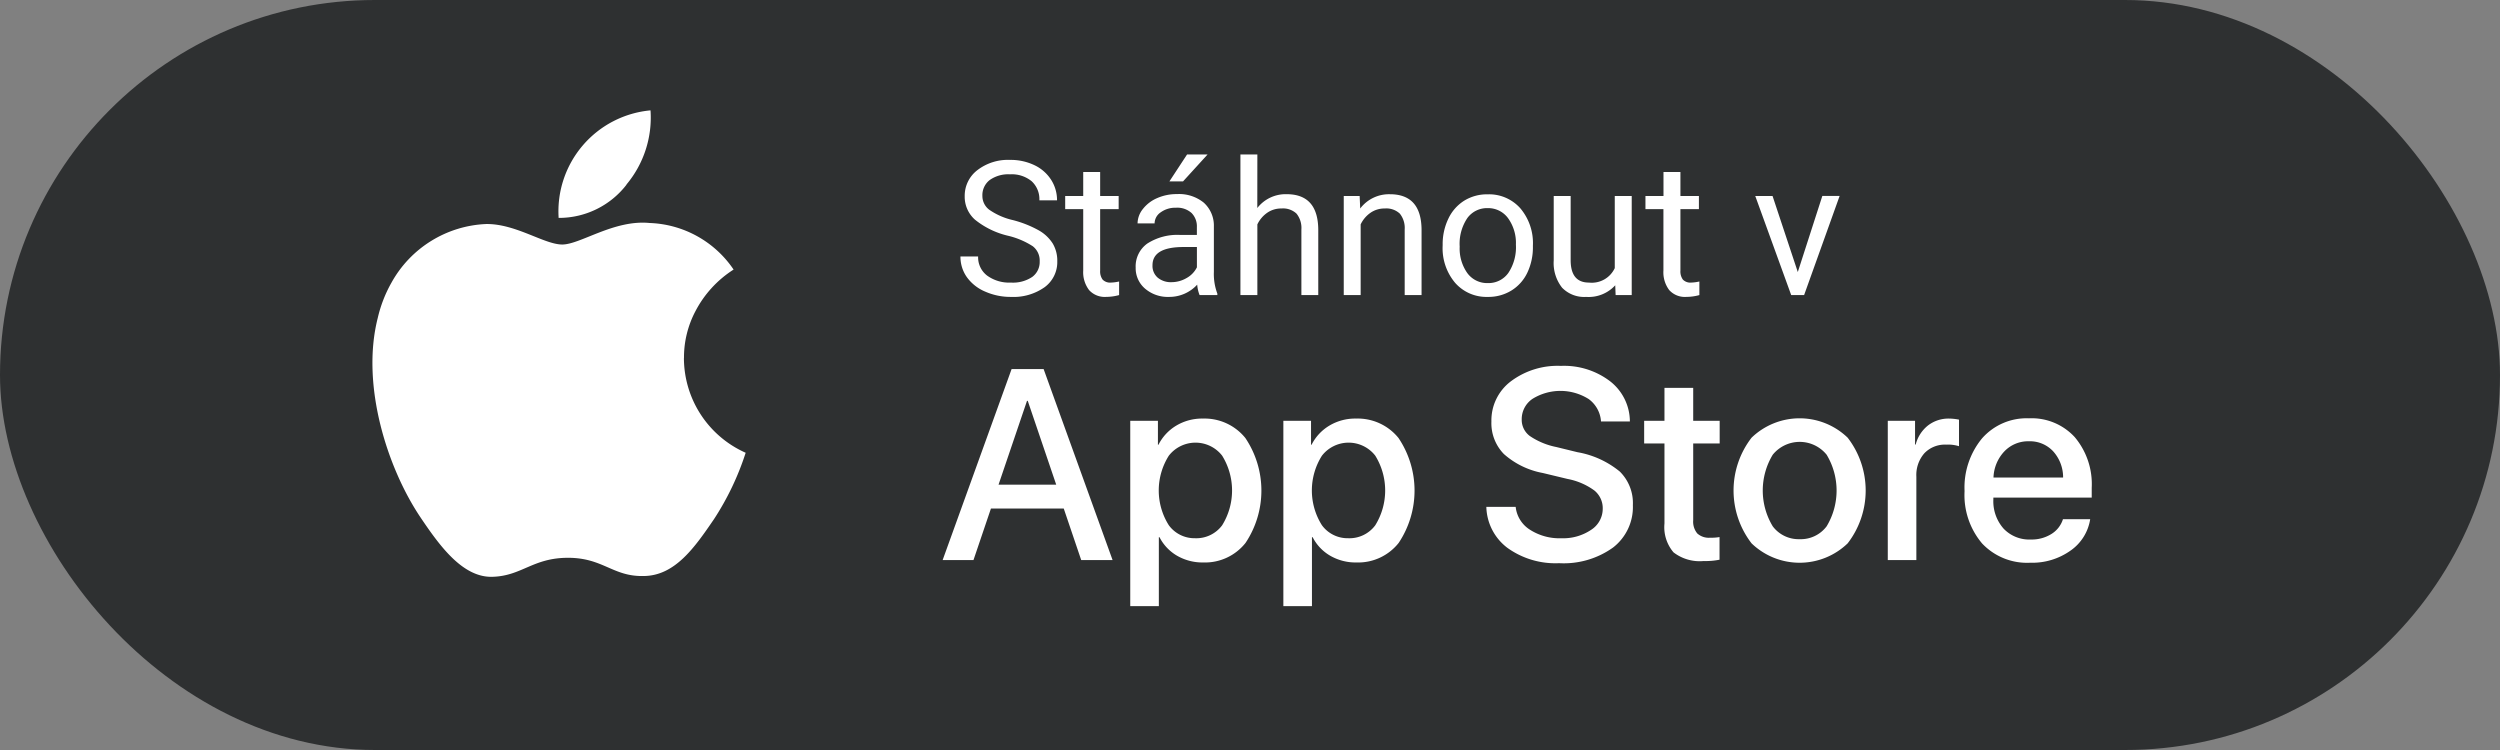
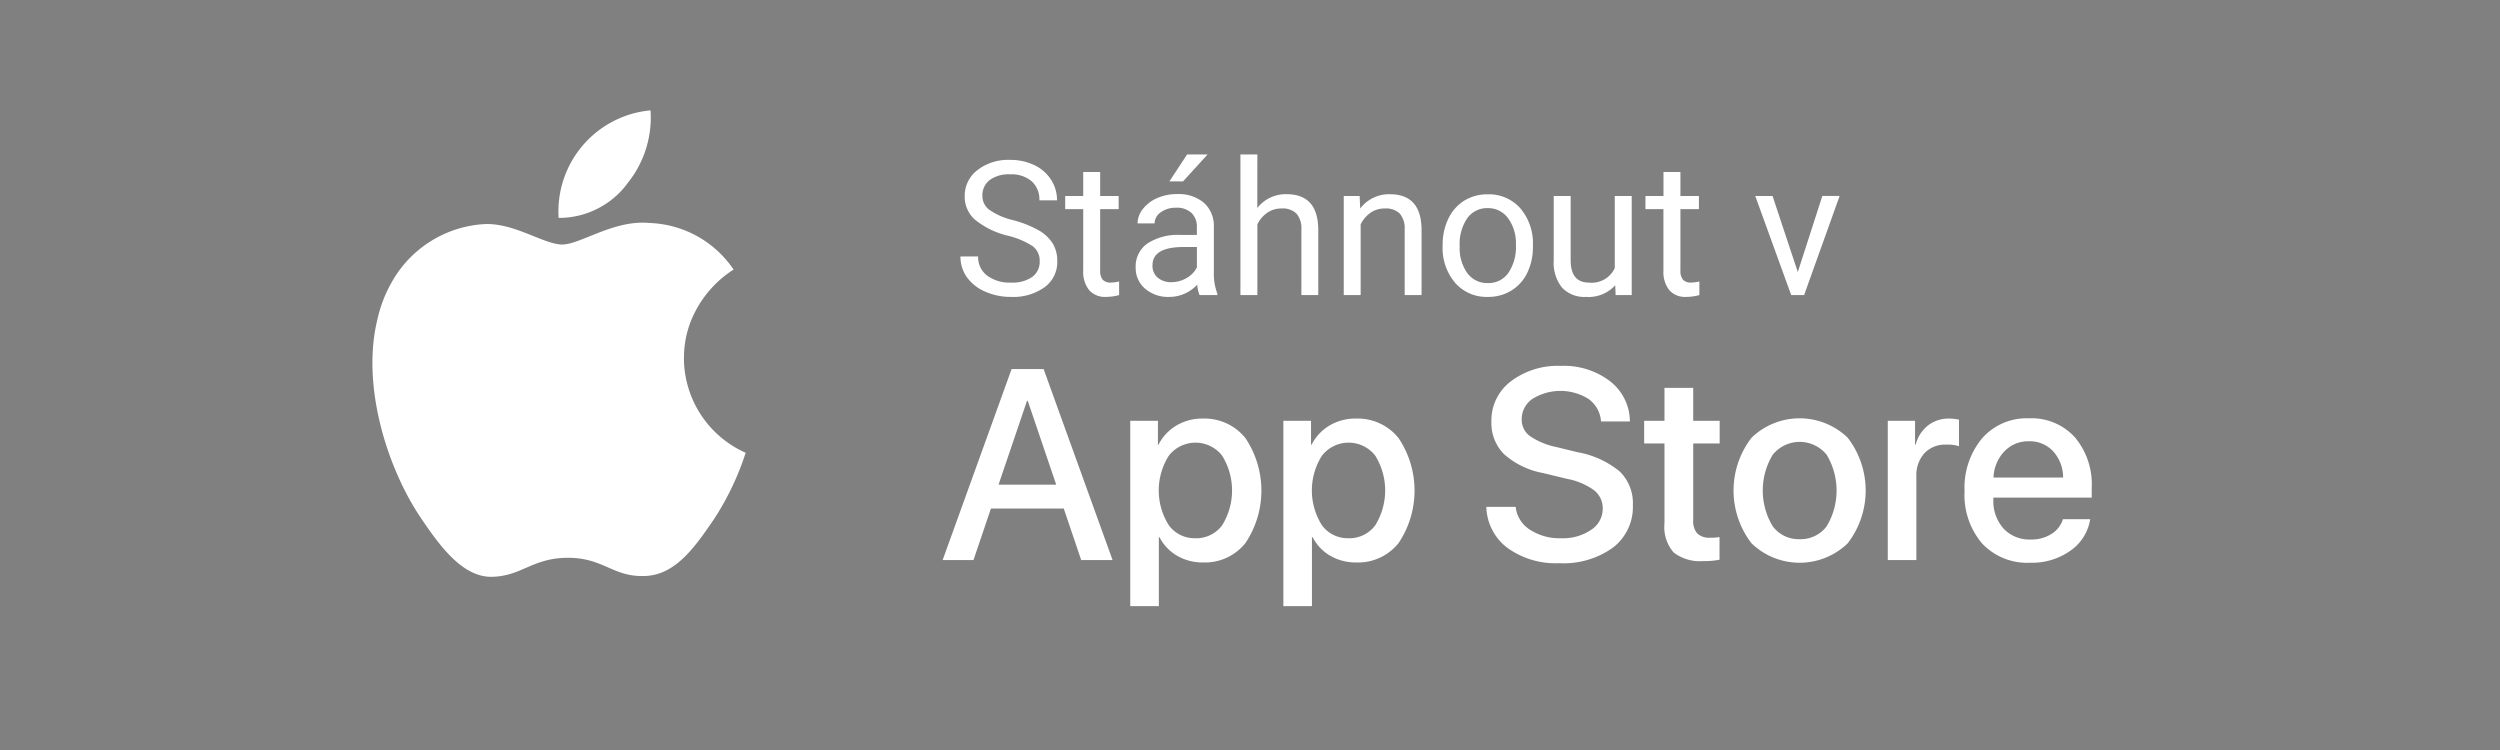
<svg xmlns="http://www.w3.org/2000/svg" viewBox="0 0 160 48">
  <rect x="0" y="0" width="160" height="48" fill="#808080" stroke="none" />
  <defs>
    <clipPath id="a">
      <path fill="#fff" d="M0-3.488h73.546V26.42H0z" />
    </clipPath>
  </defs>
-   <rect width="160" height="48" fill="#2e3031" rx="24" />
-   <path fill="#fff" fill-rule="evenodd" d="M43.775 22.924a6.343 6.343 0 0 1 .729-3 6.979 6.979 0 0 1 2.446-2.672 6.771 6.771 0 0 0-5.377-2.98c-2.267-.227-4.437 1.377-5.588 1.377s-2.964-1.328-4.859-1.312a7.281 7.281 0 0 0-6.074 3.757 8.442 8.442 0 0 0-.875 2.252c-1.1 4.324.631 9.653 2.753 12.794 1.215 1.8 2.7 3.856 4.616 3.774 1.863-.064 2.559-1.215 4.81-1.215s2.867 1.215 4.843 1.166c2.008-.016 3.272-1.847 4.5-3.644a17.675 17.675 0 0 0 2.024-4.244 6.644 6.644 0 0 1-3.952-6.058m-3.677-11.11a6.673 6.673 0 0 0 1.539-4.746 6.491 6.491 0 0 0-5.88 6.883 5.466 5.466 0 0 0 4.341-2.122Z" />
+   <path fill="#fff" fill-rule="evenodd" d="M43.775 22.924a6.343 6.343 0 0 1 .729-3 6.979 6.979 0 0 1 2.446-2.672 6.771 6.771 0 0 0-5.377-2.98c-2.267-.227-4.437 1.377-5.588 1.377s-2.964-1.328-4.859-1.312a7.281 7.281 0 0 0-6.074 3.757 8.442 8.442 0 0 0-.875 2.252c-1.1 4.324.631 9.653 2.753 12.794 1.215 1.8 2.7 3.856 4.616 3.774 1.863-.064 2.559-1.215 4.81-1.215s2.867 1.215 4.843 1.166c2.008-.016 3.272-1.847 4.5-3.644a17.675 17.675 0 0 0 2.024-4.244 6.644 6.644 0 0 1-3.952-6.058m-3.677-11.11a6.673 6.673 0 0 0 1.539-4.746 6.491 6.491 0 0 0-5.88 6.883 5.466 5.466 0 0 0 4.341-2.122" />
  <g fill="#fff" clip-path="url(#a)" transform="translate(60.328 12.373)">
    <path d="m8.87 23.473-1.118-3.3h-4.66l-1.118 3.3H0l4.414-12.225h2.05l4.414 12.225ZM5.4 13.281l-1.821 5.363h3.69l-1.821-5.363ZM16.648 14.416a3.355 3.355 0 0 1 2.728 1.245 6.03 6.03 0 0 1 .009 6.714 3.309 3.309 0 0 1-2.7 1.25 3.248 3.248 0 0 1-1.682-.432 2.891 2.891 0 0 1-1.123-1.186h-.042v4.414h-1.83V14.559h1.771v1.533h.034a3 3 0 0 1 1.144-1.228 3.22 3.22 0 0 1 1.694-.449m-.483 7.659a2.056 2.056 0 0 0 1.72-.826 4.232 4.232 0 0 0 0-4.461 2.163 2.163 0 0 0-3.414.008 4.166 4.166 0 0 0 0 4.444 2.034 2.034 0 0 0 1.7.834M26.45 14.416a3.355 3.355 0 0 1 2.728 1.245 6.03 6.03 0 0 1 .008 6.714 3.309 3.309 0 0 1-2.7 1.25 3.248 3.248 0 0 1-1.682-.432 2.891 2.891 0 0 1-1.123-1.186h-.044v4.414h-1.83V14.559h1.771v1.533h.034a3 3 0 0 1 1.144-1.228 3.22 3.22 0 0 1 1.694-.449m-.483 7.659a2.056 2.056 0 0 0 1.72-.826 4.232 4.232 0 0 0 0-4.461 2.163 2.163 0 0 0-3.414.008 4.167 4.167 0 0 0 0 4.444 2.034 2.034 0 0 0 1.7.834M34.803 20.067h1.872a1.973 1.973 0 0 0 .906 1.457 3.49 3.49 0 0 0 2.016.551 3.2 3.2 0 0 0 1.9-.534 1.606 1.606 0 0 0 .75-1.356 1.459 1.459 0 0 0-.534-1.165 4.249 4.249 0 0 0-1.72-.741l-1.584-.381a5.159 5.159 0 0 1-2.487-1.212 2.827 2.827 0 0 1-.8-2.084 3.135 3.135 0 0 1 1.241-2.567 4.981 4.981 0 0 1 3.207-.991 4.853 4.853 0 0 1 3.152.987 3.273 3.273 0 0 1 1.262 2.571h-1.847a1.935 1.935 0 0 0-.784-1.432 3.394 3.394 0 0 0-3.6-.017 1.569 1.569 0 0 0-.691 1.322 1.288 1.288 0 0 0 .517 1.055 4.622 4.622 0 0 0 1.7.707l1.347.33a5.84 5.84 0 0 1 2.715 1.241 2.838 2.838 0 0 1 .835 2.148 3.278 3.278 0 0 1-1.271 2.715 5.416 5.416 0 0 1-3.448 1 5.26 5.26 0 0 1-3.308-.979 3.387 3.387 0 0 1-1.351-2.63M46.198 12.451h1.839v2.109h1.694v1.449h-1.694v4.914a1.18 1.18 0 0 0 .263.847 1.1 1.1 0 0 0 .822.271 3.1 3.1 0 0 0 .6-.042v1.449a4.527 4.527 0 0 1-1.017.085 2.738 2.738 0 0 1-1.927-.555 2.48 2.48 0 0 1-.58-1.851V16.01h-1.3v-1.45h1.3ZM57.923 22.401a4.431 4.431 0 0 1-6.151 0 5.534 5.534 0 0 1 0-6.761 4.431 4.431 0 0 1 6.151 0 5.535 5.535 0 0 1 0 6.761m-3.075-.267a2.068 2.068 0 0 0 1.728-.822 4.438 4.438 0 0 0 0-4.583 2.22 2.22 0 0 0-3.448 0 4.426 4.426 0 0 0 0 4.583 2.071 2.071 0 0 0 1.724.822M60.49 23.473v-8.914h1.745v1.517h.042a2.274 2.274 0 0 1 .788-1.22 2.146 2.146 0 0 1 1.356-.44 3.5 3.5 0 0 1 .627.068v1.7a2.354 2.354 0 0 0-.822-.1 1.811 1.811 0 0 0-1.394.551 2.113 2.113 0 0 0-.513 1.5v5.337ZM71.707 20.855h1.737a3.007 3.007 0 0 1-1.254 2.008 4.238 4.238 0 0 1-2.584.779 3.956 3.956 0 0 1-3.079-1.233 4.787 4.787 0 0 1-1.123-3.351 4.939 4.939 0 0 1 1.123-3.38 3.8 3.8 0 0 1 3-1.279 3.743 3.743 0 0 1 2.931 1.207 4.668 4.668 0 0 1 1.084 3.241v.627h-6.295v.11a2.642 2.642 0 0 0 .652 1.872 2.266 2.266 0 0 0 1.745.7 2.383 2.383 0 0 0 1.322-.356 1.72 1.72 0 0 0 .737-.949m-.627-4.338a2.027 2.027 0 0 0-1.55-.644 2.1 2.1 0 0 0-1.576.648 2.561 2.561 0 0 0-.695 1.673h4.456a2.484 2.484 0 0 0-.635-1.677M4.172 2.712a5.29 5.29 0 0 1-2.1-1.025 1.954 1.954 0 0 1-.659-1.5 2.064 2.064 0 0 1 .806-1.667 3.2 3.2 0 0 1 2.095-.659 3.5 3.5 0 0 1 1.567.34 2.577 2.577 0 0 1 1.066.938A2.4 2.4 0 0 1 7.322.448h-1.13A1.56 1.56 0 0 0 5.7-.772a2 2 0 0 0-1.389-.444 2.049 2.049 0 0 0-1.3.367A1.224 1.224 0 0 0 2.545.169a1.1 1.1 0 0 0 .442.883 4.339 4.339 0 0 0 1.506.66 6.987 6.987 0 0 1 1.664.66 2.525 2.525 0 0 1 .891.841 2.146 2.146 0 0 1 .29 1.131 1.993 1.993 0 0 1-.807 1.661 3.448 3.448 0 0 1-2.159.624 4.01 4.01 0 0 1-1.643-.337 2.761 2.761 0 0 1-1.175-.923 2.252 2.252 0 0 1-.413-1.33h1.131a1.469 1.469 0 0 0 .571 1.222 2.4 2.4 0 0 0 1.529.451 2.211 2.211 0 0 0 1.365-.363 1.18 1.18 0 0 0 .475-.99 1.158 1.158 0 0 0-.439-.97 5.066 5.066 0 0 0-1.601-.677Zm5.91-4.075V.172h1.184v.84h-1.184v3.937a.88.88 0 0 0 .158.572.666.666 0 0 0 .539.191 2.624 2.624 0 0 0 .516-.07v.87a3.161 3.161 0 0 1-.832.116 1.35 1.35 0 0 1-1.091-.438 1.888 1.888 0 0 1-.374-1.248v-3.93H7.844v-.84h1.154v-1.535Zm6.363 7.875a2.277 2.277 0 0 1-.152-.668 2.419 2.419 0 0 1-1.8.785 2.238 2.238 0 0 1-1.538-.53 1.716 1.716 0 0 1-.6-1.345 1.792 1.792 0 0 1 .748-1.542 3.55 3.55 0 0 1 2.118-.548h1.051v-.5a1.217 1.217 0 0 0-.34-.905 1.366 1.366 0 0 0-1-.337 1.581 1.581 0 0 0-.973.293.863.863 0 0 0-.393.709h-1.09a1.5 1.5 0 0 1 .337-.917 2.3 2.3 0 0 1 .914-.7 3.075 3.075 0 0 1 1.269-.258 2.506 2.506 0 0 1 1.717.548 1.976 1.976 0 0 1 .647 1.515V5.03a3.567 3.567 0 0 0 .222 1.388v.094Zm-1.8-.826a1.905 1.905 0 0 0 .967-.264 1.6 1.6 0 0 0 .662-.686v-1.3h-.85q-1.992 0-1.992 1.166a.987.987 0 0 0 .34.8 1.306 1.306 0 0 0 .875.284Zm1-8.174h1.313l-1.57 1.723h-.873ZM20.139.94a2.3 2.3 0 0 1 1.875-.885q2.01 0 2.027 2.268v4.189h-1.08v-4.2a1.459 1.459 0 0 0-.313-1.014A1.256 1.256 0 0 0 21.69.97a1.564 1.564 0 0 0-.926.281 1.91 1.91 0 0 0-.621.738v4.523h-1.084v-9h1.084ZM26.69.172l.035.8a2.31 2.31 0 0 1 1.9-.914q2.01 0 2.027 2.268v4.186h-1.08v-4.2a1.459 1.459 0 0 0-.313-1.014 1.256 1.256 0 0 0-.958-.328 1.564 1.564 0 0 0-.926.281 1.91 1.91 0 0 0-.621.738v4.523h-1.082V.172Zm5.312 3.111a3.745 3.745 0 0 1 .37-1.671 2.732 2.732 0 0 1 1.02-1.148 2.775 2.775 0 0 1 1.491-.4 2.674 2.674 0 0 1 2.095.9 3.449 3.449 0 0 1 .8 2.385v.063a3.777 3.777 0 0 1-.354 1.661 2.692 2.692 0 0 1-1.019 1.146 2.807 2.807 0 0 1-1.515.41 2.667 2.667 0 0 1-2.089-.9 3.432 3.432 0 0 1-.8-2.373Zm1.09.129a2.712 2.712 0 0 0 .489 1.693 1.566 1.566 0 0 0 1.31.639 1.556 1.556 0 0 0 1.313-.647 2.966 2.966 0 0 0 .486-1.813 2.708 2.708 0 0 0-.5-1.69 1.574 1.574 0 0 0-1.315-.647 1.557 1.557 0 0 0-1.295.639 2.944 2.944 0 0 0-.488 1.826Zm9.955 2.473a2.3 2.3 0 0 1-1.857.744 1.971 1.971 0 0 1-1.544-.589 2.549 2.549 0 0 1-.536-1.743V.172h1.084v4.1q-.001 1.44 1.171 1.44a1.623 1.623 0 0 0 1.652-.926V.172h1.085v6.34h-1.03Zm4.172-7.248V.172h1.183v.84h-1.183v3.937a.88.88 0 0 0 .158.572.666.666 0 0 0 .539.191 2.624 2.624 0 0 0 .516-.07v.87a3.161 3.161 0 0 1-.832.116 1.35 1.35 0 0 1-1.1-.439 1.888 1.888 0 0 1-.369-1.248V1.012h-1.15v-.84h1.154v-1.535Zm7.512 6.4 1.57-4.869h1.107l-2.273 6.344h-.826l-2.3-6.34h1.107Z" />
  </g>
</svg>